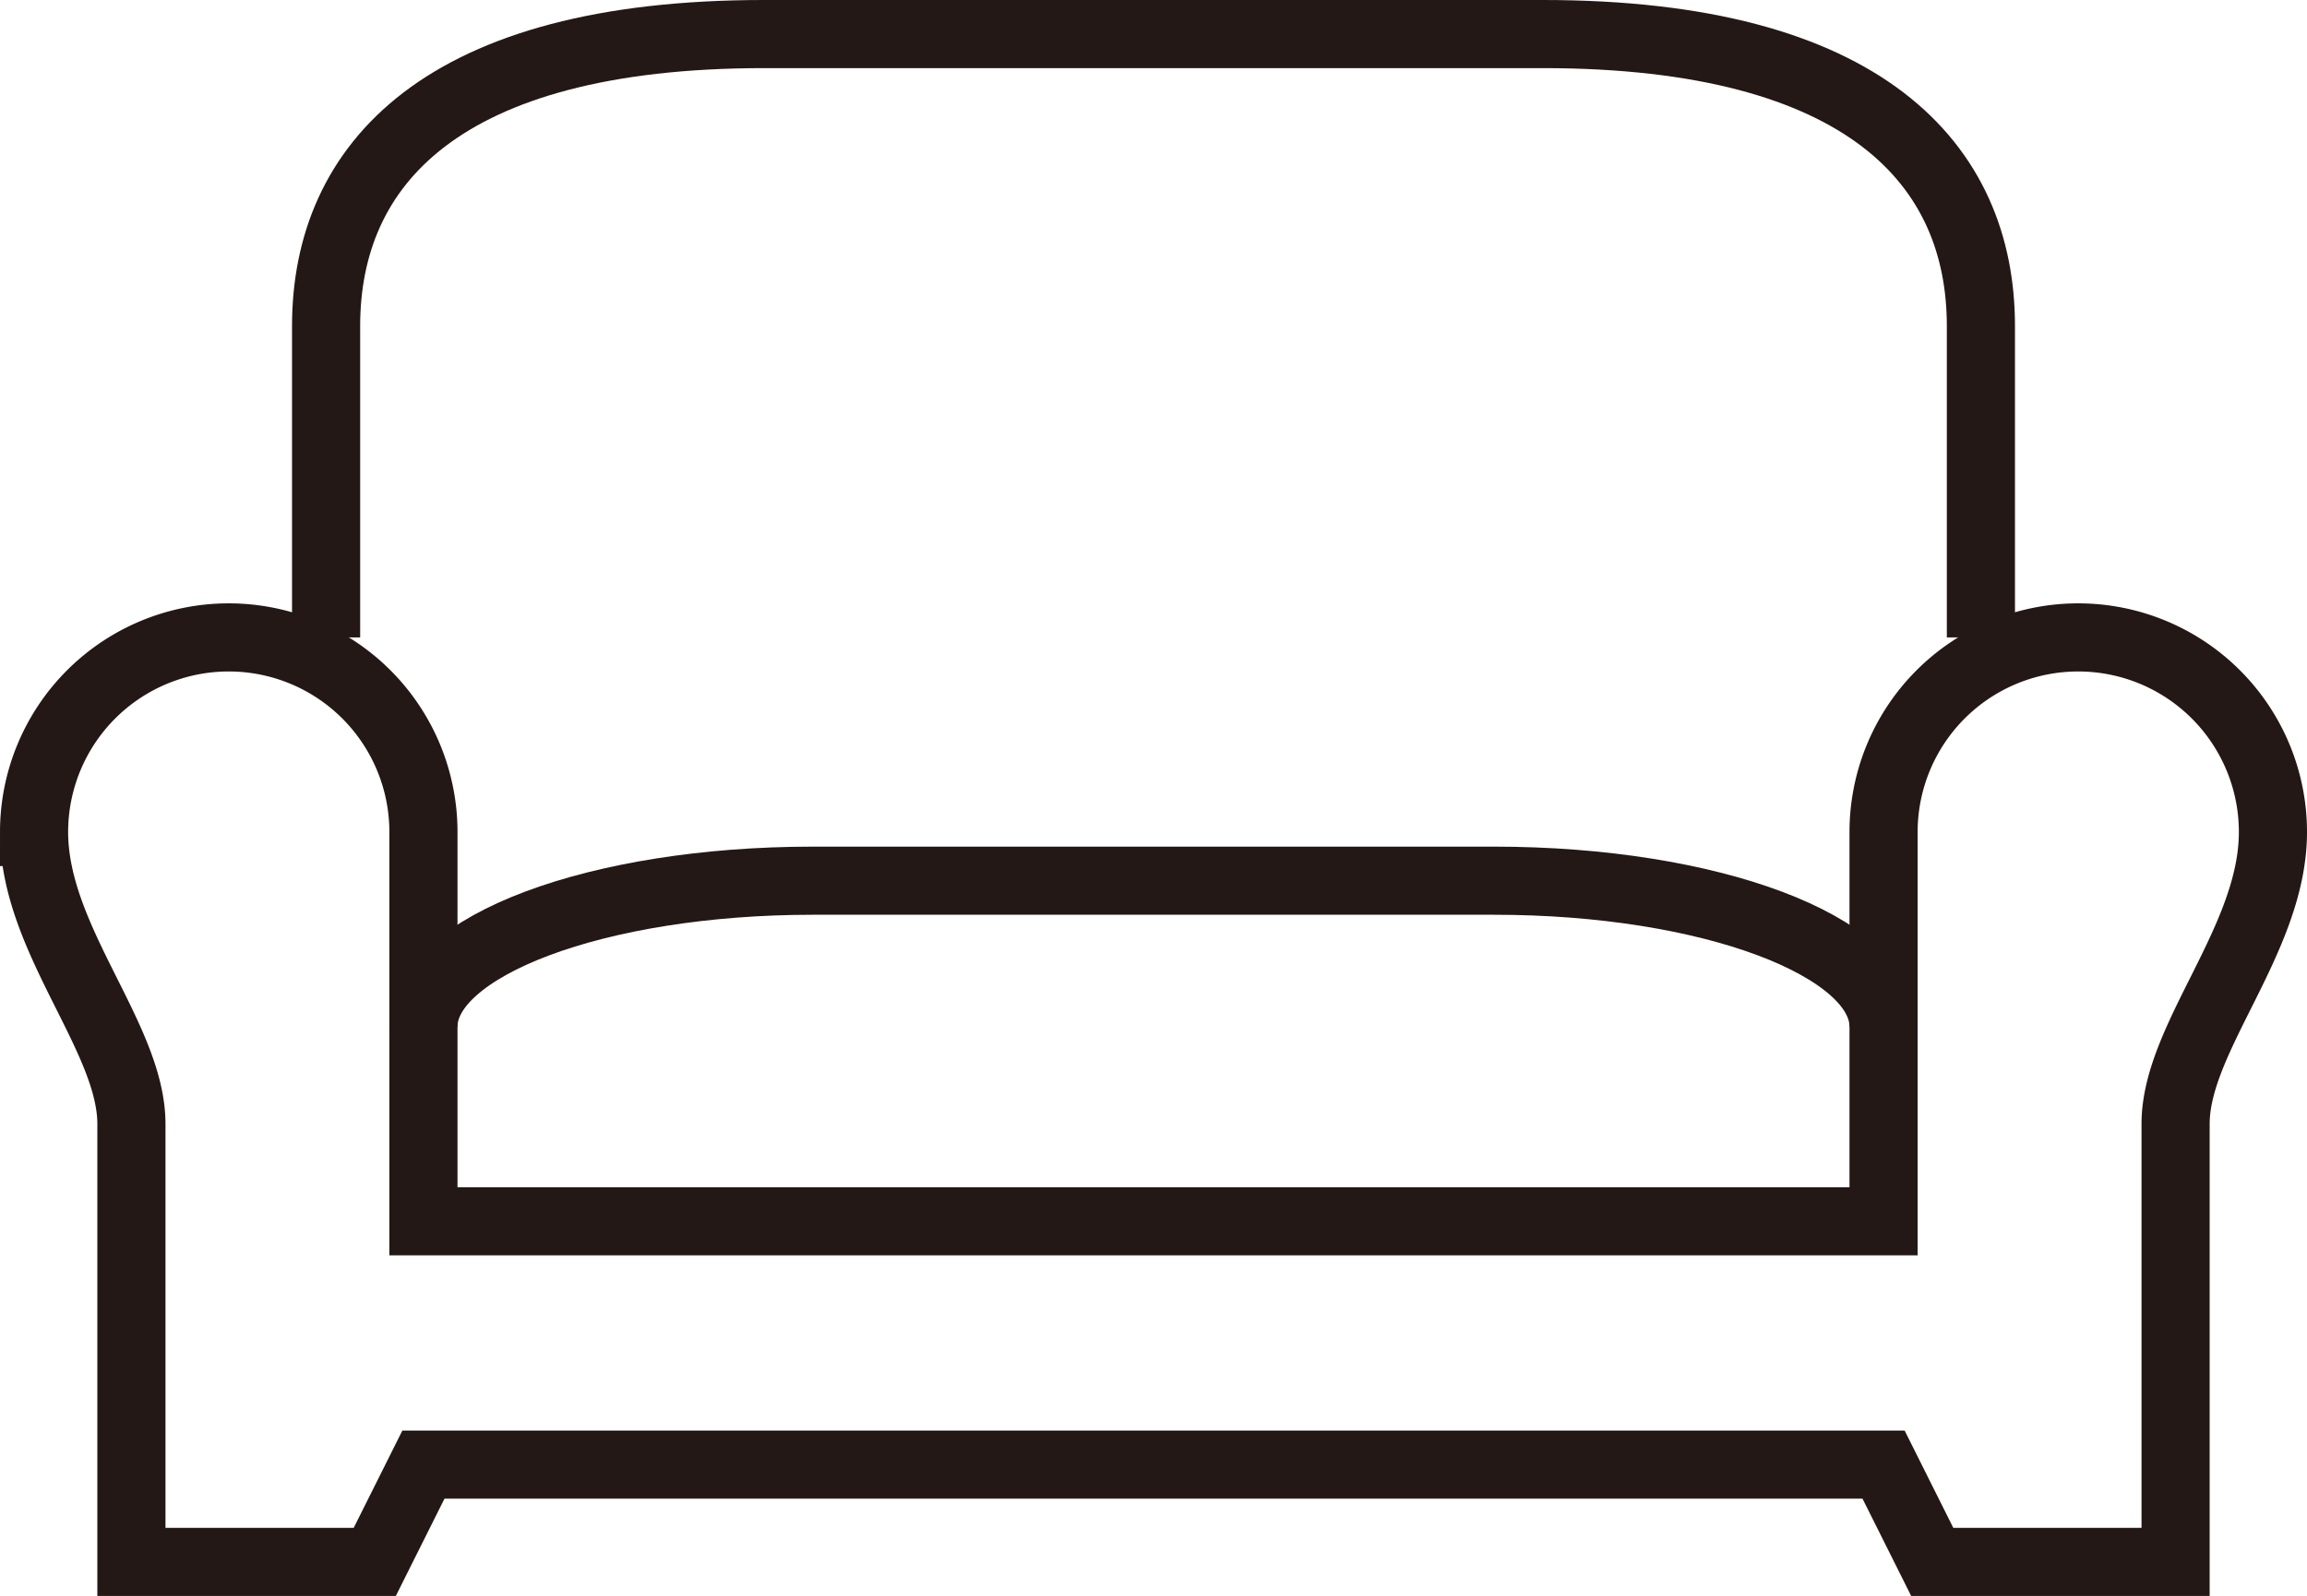
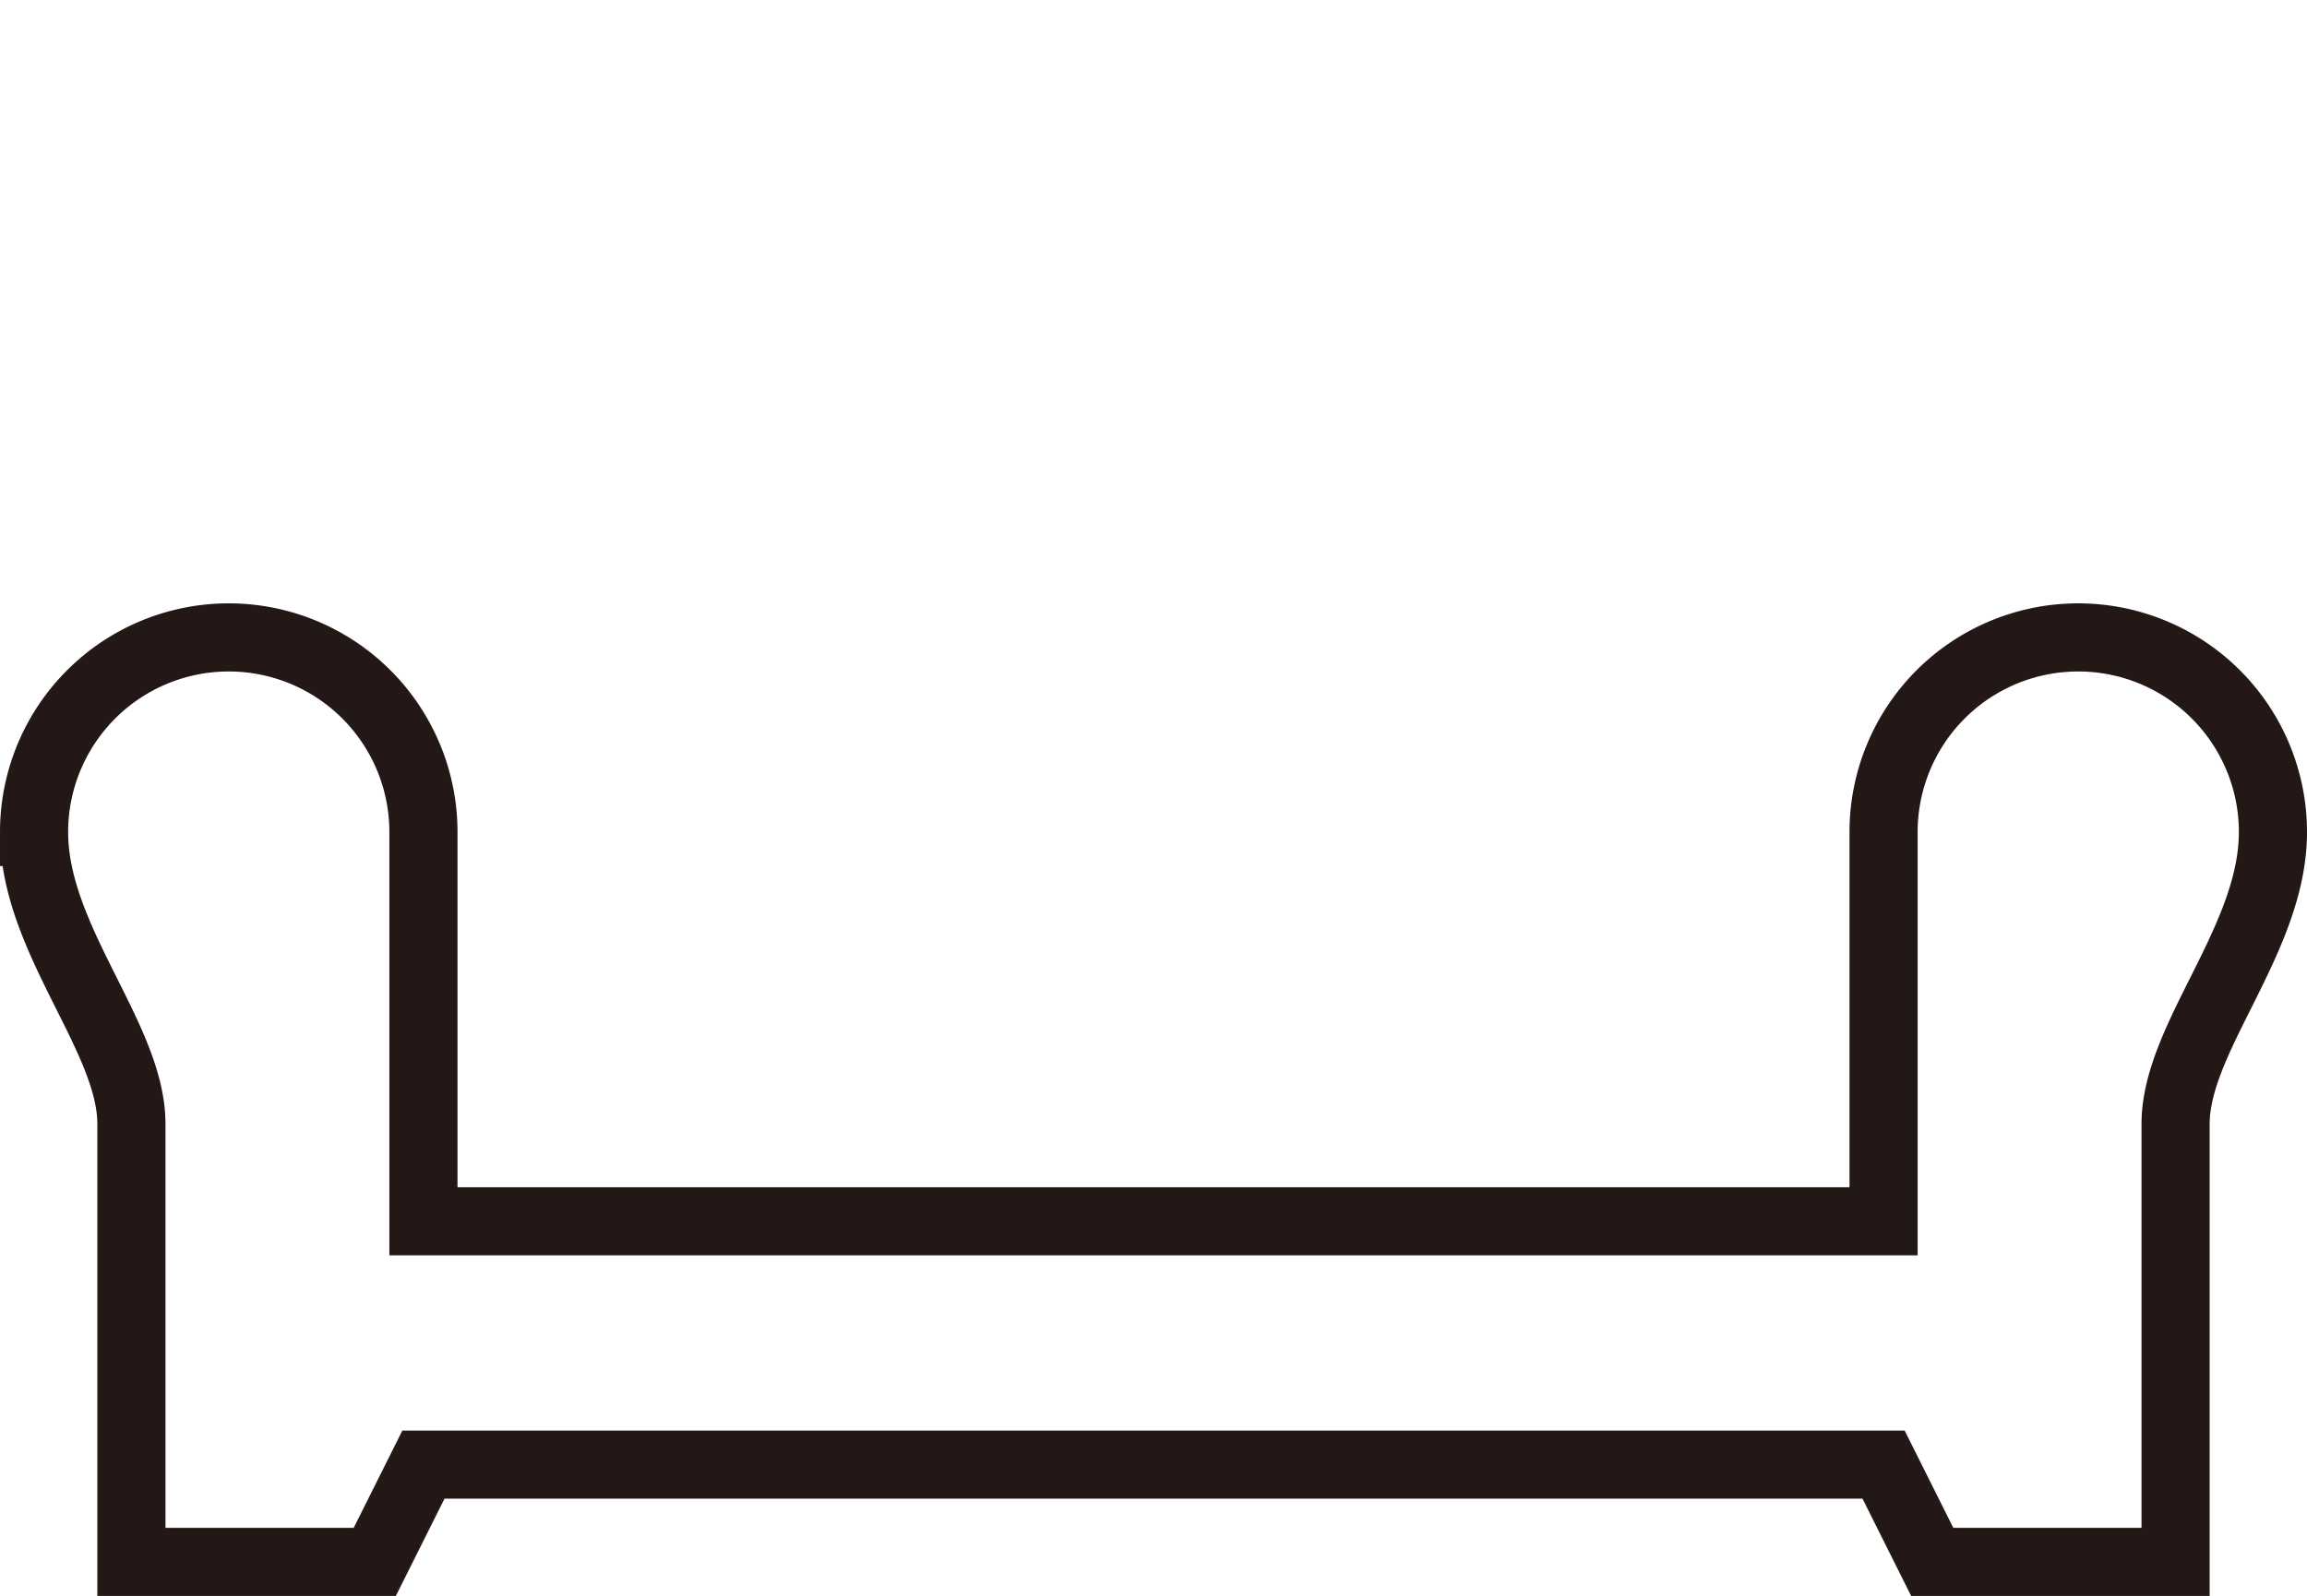
<svg xmlns="http://www.w3.org/2000/svg" viewBox="0 0 47.4 32.8">
  <defs>
    <style>.cls-1{fill:none;stroke:#231815;stroke-miterlimit:10;stroke-width:1.4px}</style>
  </defs>
  <g id="レイヤー_2" data-name="レイヤー 2">
    <g id="icons">
-       <path class="cls-1" d="M40.7 13.1V6.7c0-3.31-2.37-6-9-6h-16c-6.63 0-9 2.69-9 6v6.4m32 8c0-1.66-3.58-3-8-3h-14c-4.42 0-8 1.34-8 3" />
      <path class="cls-1" d="M23.7 25.1h15v-8a4 4 0 018 0c0 2.21-2 4.22-2 6v9h-5l-1-2h-30l-1 2h-5v-9c0-1.78-2-3.79-2-6a4 4 0 018 0v8z" />
    </g>
  </g>
</svg>